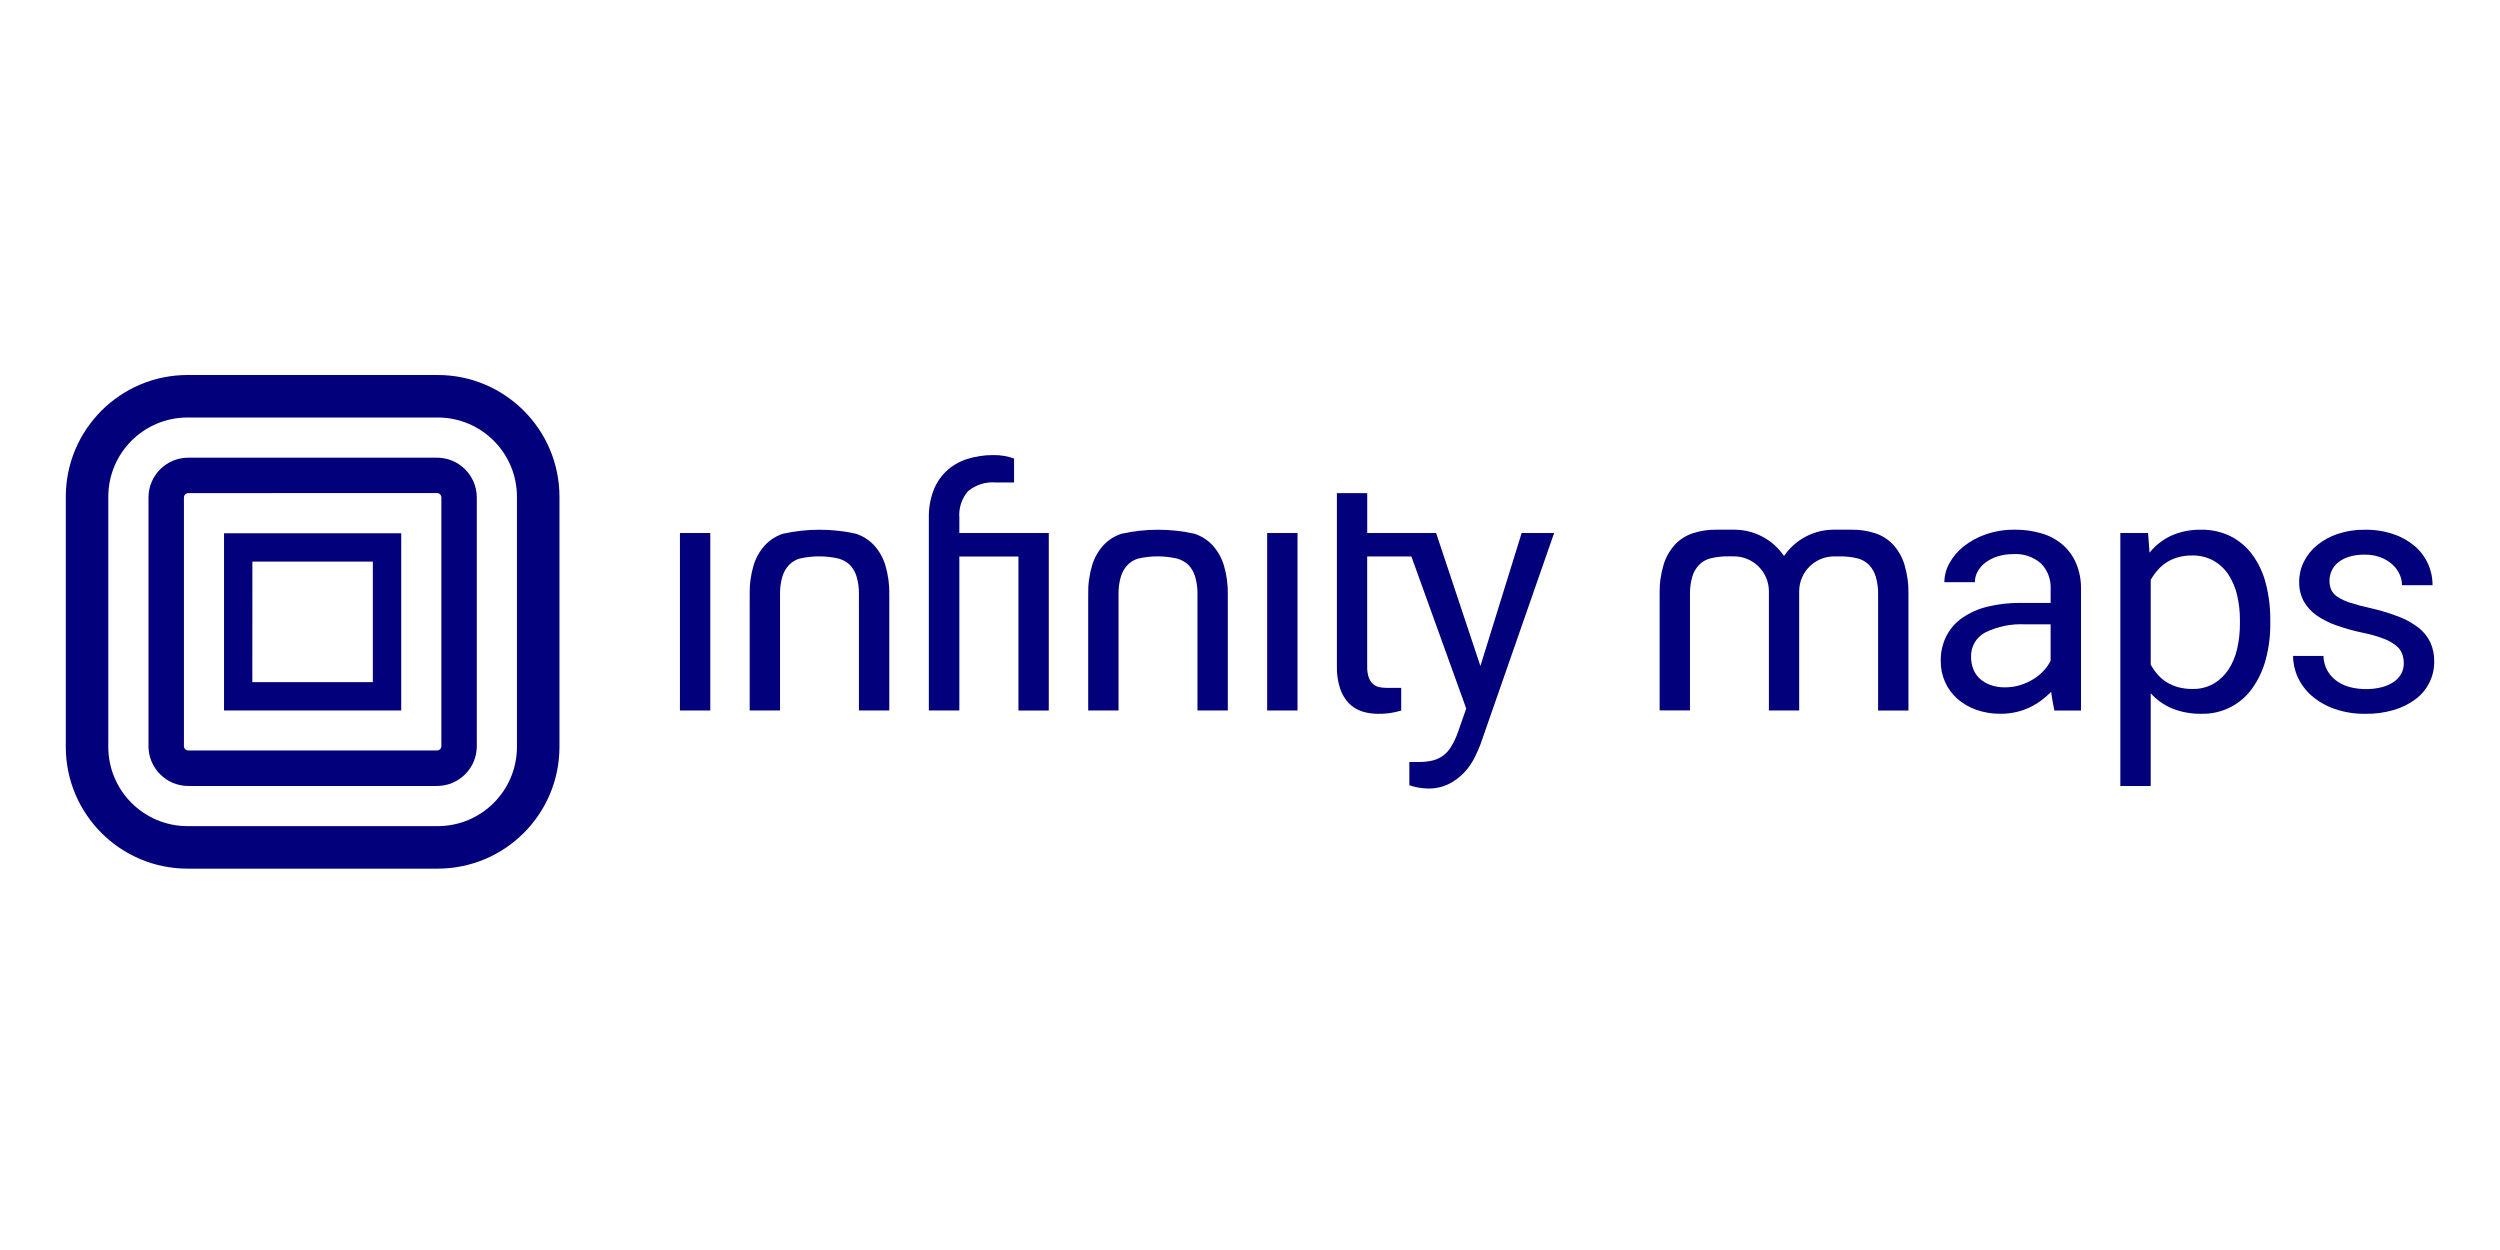
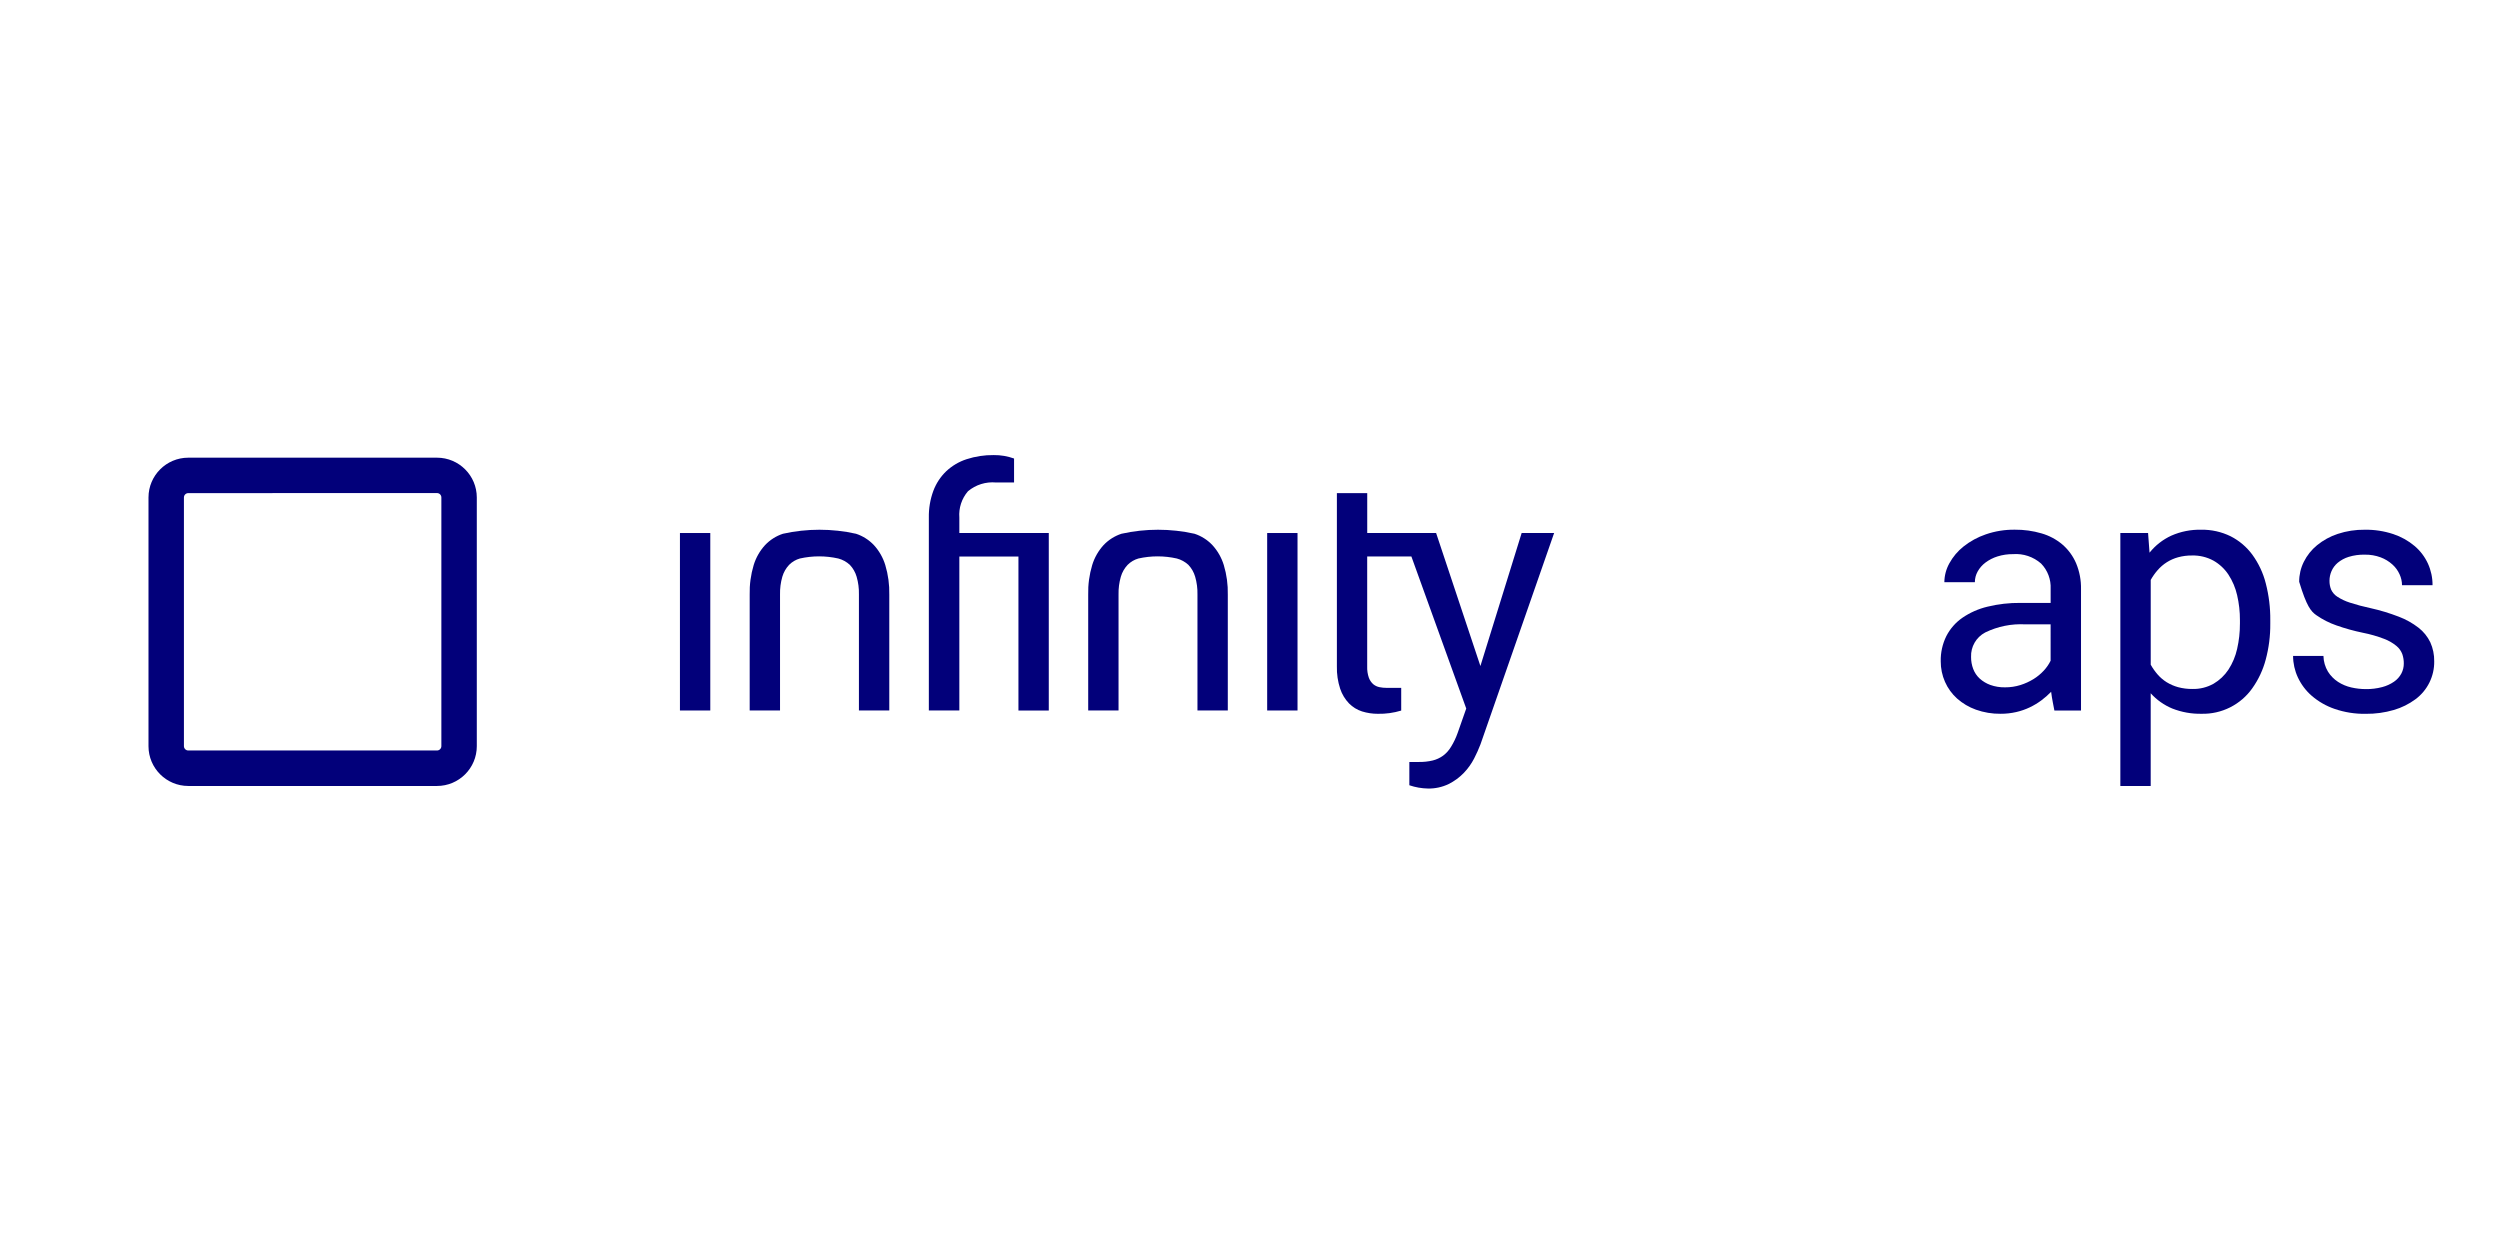
<svg xmlns="http://www.w3.org/2000/svg" width="380" height="190" viewBox="0 0 380 190" fill="none">
  <path d="M132.829 82.851C132.08 82.061 131.145 81.469 130.11 81.13C126.455 80.317 122.666 80.317 119.011 81.13C117.977 81.469 117.043 82.06 116.295 82.851C115.497 83.722 114.905 84.76 114.56 85.889C114.122 87.348 113.917 88.867 113.952 90.39V107.991H118.564V90.342C118.545 89.436 118.662 88.533 118.913 87.663C119.109 86.986 119.464 86.366 119.947 85.854C120.402 85.398 120.965 85.067 121.584 84.891C123.506 84.46 125.499 84.46 127.421 84.891C128.075 85.065 128.676 85.396 129.174 85.854C129.659 86.366 130.013 86.986 130.208 87.663C130.46 88.533 130.578 89.437 130.557 90.342V107.994H135.172V90.393C135.207 88.87 135.002 87.351 134.564 85.892C134.221 84.762 133.627 83.723 132.829 82.851Z" fill="#02007A" />
  <path d="M184.28 82.851C183.532 82.061 182.598 81.469 181.564 81.13C177.909 80.317 174.12 80.317 170.465 81.13C169.43 81.469 168.495 82.06 167.746 82.851C166.95 83.722 166.359 84.76 166.014 85.889C165.576 87.348 165.371 88.867 165.406 90.39V107.991H170.018V90.342C169.999 89.436 170.116 88.533 170.367 87.663C170.563 86.986 170.919 86.366 171.403 85.854C171.857 85.398 172.421 85.066 173.04 84.891C174.962 84.46 176.955 84.46 178.877 84.891C179.531 85.066 180.133 85.396 180.631 85.854C181.115 86.366 181.47 86.986 181.665 87.663C181.916 88.533 182.034 89.437 182.014 90.342V107.994H186.626V90.393C186.661 88.87 186.456 87.351 186.018 85.892C185.673 84.762 185.079 83.723 184.28 82.851Z" fill="#02007A" />
-   <path d="M287.739 82.771C286.991 81.979 286.056 81.387 285.02 81.05C283.869 80.678 282.665 80.497 281.455 80.514H278.648C275.676 80.537 272.903 82.008 271.216 84.454L271.17 84.51C271.156 84.489 271.14 84.474 271.127 84.454C269.44 82.007 266.666 80.537 263.695 80.514H260.886C259.676 80.497 258.472 80.678 257.321 81.05C256.286 81.388 255.352 81.979 254.605 82.771C253.809 83.642 253.217 84.68 252.873 85.809C252.434 87.267 252.229 88.785 252.265 90.307V107.984H256.877V90.342C256.858 89.436 256.975 88.533 257.226 87.663C257.422 86.986 257.777 86.365 258.262 85.854C258.716 85.398 259.28 85.066 259.899 84.891C260.853 84.65 261.835 84.541 262.818 84.566H263.546C266.482 84.56 268.867 86.936 268.873 89.872C268.873 89.876 268.873 89.879 268.873 89.883V107.72L268.864 107.989H273.485L273.476 107.72V89.888C273.476 86.952 275.856 84.572 278.792 84.572C278.796 84.572 278.799 84.572 278.803 84.572H279.531C280.514 84.547 281.497 84.656 282.45 84.897C283.069 85.072 283.633 85.404 284.087 85.86C284.571 86.372 284.927 86.992 285.123 87.669C285.374 88.539 285.492 89.443 285.472 90.348V108H290.084V90.317C290.119 88.795 289.914 87.277 289.476 85.819C289.134 84.686 288.54 83.644 287.739 82.771Z" fill="#02007A" />
  <path d="M342.362 84.321C341.496 83.14 340.365 82.18 339.06 81.516C337.661 80.829 336.118 80.487 334.559 80.518C333.007 80.485 331.467 80.791 330.046 81.416C328.754 82.009 327.618 82.896 326.73 84.007L326.507 81.016H322.293V119.468H326.906V105.377C327.814 106.383 328.934 107.175 330.185 107.695C331.601 108.253 333.113 108.525 334.634 108.494C337.691 108.568 340.585 107.114 342.35 104.616C343.282 103.303 343.971 101.834 344.384 100.278C344.864 98.495 345.099 96.656 345.083 94.81V94.284C345.103 92.389 344.872 90.499 344.396 88.664C344 87.101 343.309 85.627 342.362 84.321ZM340.468 94.802C340.474 96.089 340.332 97.373 340.044 98.628C339.796 99.75 339.349 100.818 338.724 101.781C338.145 102.659 337.373 103.392 336.467 103.924C335.482 104.477 334.367 104.753 333.238 104.723C332.506 104.731 331.776 104.639 331.069 104.45C330.454 104.281 329.867 104.025 329.324 103.691C328.814 103.37 328.353 102.976 327.957 102.521C327.559 102.063 327.208 101.566 326.91 101.037V88.149C327.206 87.619 327.557 87.122 327.957 86.665C328.776 85.721 329.856 85.039 331.062 84.707C331.755 84.518 332.47 84.426 333.189 84.434C334.328 84.404 335.455 84.675 336.455 85.221C337.369 85.741 338.147 86.47 338.726 87.348C339.349 88.305 339.796 89.365 340.046 90.479C340.335 91.724 340.477 92.998 340.47 94.276V94.802H340.468Z" fill="#02007A" />
-   <path d="M369.402 97.621C368.985 96.759 368.375 96.004 367.619 95.416C366.703 94.708 365.687 94.141 364.604 93.733C363.209 93.194 361.775 92.76 360.315 92.436C359.257 92.213 358.212 91.934 357.184 91.601C356.511 91.39 355.87 91.088 355.278 90.705C354.865 90.44 354.537 90.064 354.33 89.619C354.159 89.191 354.075 88.734 354.082 88.273C354.083 87.772 354.187 87.276 354.386 86.816C354.598 86.324 354.922 85.888 355.332 85.543C355.821 85.139 356.384 84.834 356.991 84.647C357.786 84.403 358.616 84.289 359.447 84.308C360.272 84.293 361.093 84.432 361.867 84.72C362.518 84.965 363.117 85.328 363.635 85.792C364.101 86.208 364.475 86.717 364.732 87.287C364.974 87.807 365.102 88.372 365.107 88.946H369.746C369.753 87.815 369.515 86.696 369.047 85.667C368.574 84.635 367.88 83.72 367.013 82.988C366.058 82.185 364.958 81.571 363.773 81.18C362.378 80.719 360.916 80.496 359.447 80.519C358.05 80.5 356.659 80.715 355.332 81.154C354.189 81.531 353.124 82.115 352.191 82.875C351.352 83.563 350.668 84.421 350.183 85.392C349.712 86.335 349.469 87.376 349.474 88.43C349.451 89.443 349.682 90.445 350.145 91.346C350.617 92.202 351.278 92.94 352.077 93.503C353.018 94.161 354.046 94.685 355.132 95.06C356.451 95.526 357.801 95.901 359.171 96.183C360.267 96.397 361.342 96.705 362.385 97.105C363.069 97.36 363.705 97.727 364.268 98.191C364.668 98.521 364.974 98.95 365.154 99.437C365.306 99.891 365.382 100.368 365.377 100.847C365.382 101.381 365.254 101.908 365.005 102.381C364.739 102.875 364.359 103.298 363.896 103.616C363.346 103.993 362.734 104.272 362.088 104.439C361.274 104.653 360.435 104.755 359.594 104.743C358.856 104.741 358.12 104.657 357.401 104.492C356.683 104.332 356 104.045 355.382 103.646C354.764 103.243 354.24 102.711 353.848 102.086C353.417 101.366 353.181 100.545 353.163 99.706H348.548C348.552 100.83 348.799 101.939 349.273 102.958C349.774 104.037 350.499 104.998 351.4 105.776C352.416 106.647 353.587 107.317 354.853 107.751C356.38 108.277 357.987 108.53 359.601 108.501C361.043 108.517 362.48 108.319 363.865 107.915C365.05 107.57 366.165 107.017 367.157 106.281C368.975 104.93 370.033 102.788 370 100.523C370.017 99.521 369.813 98.531 369.402 97.621Z" fill="#02007A" />
+   <path d="M369.402 97.621C368.985 96.759 368.375 96.004 367.619 95.416C366.703 94.708 365.687 94.141 364.604 93.733C363.209 93.194 361.775 92.76 360.315 92.436C359.257 92.213 358.212 91.934 357.184 91.601C356.511 91.39 355.87 91.088 355.278 90.705C354.865 90.44 354.537 90.064 354.33 89.619C354.159 89.191 354.075 88.734 354.082 88.273C354.083 87.772 354.187 87.276 354.386 86.816C354.598 86.324 354.922 85.888 355.332 85.543C355.821 85.139 356.384 84.834 356.991 84.647C357.786 84.403 358.616 84.289 359.447 84.308C360.272 84.293 361.093 84.432 361.867 84.72C362.518 84.965 363.117 85.328 363.635 85.792C364.101 86.208 364.475 86.717 364.732 87.287C364.974 87.807 365.102 88.372 365.107 88.946H369.746C369.753 87.815 369.515 86.696 369.047 85.667C368.574 84.635 367.88 83.72 367.013 82.988C366.058 82.185 364.958 81.571 363.773 81.18C362.378 80.719 360.916 80.496 359.447 80.519C358.05 80.5 356.659 80.715 355.332 81.154C354.189 81.531 353.124 82.115 352.191 82.875C351.352 83.563 350.668 84.421 350.183 85.392C349.712 86.335 349.469 87.376 349.474 88.43C350.617 92.202 351.278 92.94 352.077 93.503C353.018 94.161 354.046 94.685 355.132 95.06C356.451 95.526 357.801 95.901 359.171 96.183C360.267 96.397 361.342 96.705 362.385 97.105C363.069 97.36 363.705 97.727 364.268 98.191C364.668 98.521 364.974 98.95 365.154 99.437C365.306 99.891 365.382 100.368 365.377 100.847C365.382 101.381 365.254 101.908 365.005 102.381C364.739 102.875 364.359 103.298 363.896 103.616C363.346 103.993 362.734 104.272 362.088 104.439C361.274 104.653 360.435 104.755 359.594 104.743C358.856 104.741 358.12 104.657 357.401 104.492C356.683 104.332 356 104.045 355.382 103.646C354.764 103.243 354.24 102.711 353.848 102.086C353.417 101.366 353.181 100.545 353.163 99.706H348.548C348.552 100.83 348.799 101.939 349.273 102.958C349.774 104.037 350.499 104.998 351.4 105.776C352.416 106.647 353.587 107.317 354.853 107.751C356.38 108.277 357.987 108.53 359.601 108.501C361.043 108.517 362.48 108.319 363.865 107.915C365.05 107.57 366.165 107.017 367.157 106.281C368.975 104.93 370.033 102.788 370 100.523C370.017 99.521 369.813 98.531 369.402 97.621Z" fill="#02007A" />
  <path d="M107.964 81.019H103.351V107.994H107.964V81.019Z" fill="#02007A" />
  <path d="M197.223 81.019H192.61V107.994H197.223V81.019Z" fill="#02007A" />
  <path d="M313.49 82.771C312.562 81.987 311.479 81.408 310.311 81.073C308.996 80.689 307.631 80.5 306.262 80.513C304.757 80.493 303.259 80.733 301.836 81.224C300.613 81.642 299.471 82.266 298.458 83.068C297.575 83.768 296.842 84.638 296.301 85.626C295.813 86.503 295.552 87.487 295.542 88.491H300.179C300.18 87.924 300.325 87.367 300.601 86.872C300.897 86.341 301.3 85.878 301.786 85.513C302.339 85.099 302.959 84.782 303.619 84.577C304.385 84.337 305.184 84.219 305.987 84.228C307.543 84.113 309.08 84.631 310.251 85.663C311.246 86.691 311.769 88.086 311.697 89.515V91.642H307.111C305.423 91.623 303.739 91.815 302.099 92.215C300.73 92.54 299.432 93.115 298.271 93.91C297.245 94.624 296.411 95.579 295.841 96.691C295.255 97.88 294.964 99.192 294.992 100.517C294.985 101.594 295.206 102.659 295.641 103.644C296.066 104.608 296.691 105.471 297.474 106.176C298.313 106.919 299.286 107.494 300.342 107.871C301.546 108.299 302.817 108.51 304.095 108.494C304.892 108.498 305.686 108.41 306.463 108.233C307.181 108.069 307.879 107.826 308.544 107.508C309.168 107.209 309.761 106.85 310.315 106.436C310.834 106.048 311.322 105.618 311.773 105.152C311.841 105.702 311.925 106.227 312.024 106.738C312.123 107.248 312.266 107.996 312.266 107.996H316.314V89.569C316.344 88.21 316.088 86.859 315.564 85.605C315.095 84.515 314.387 83.546 313.49 82.771ZM311.693 100.433C311.423 100.98 311.074 101.484 310.659 101.931C310.2 102.427 309.676 102.859 309.102 103.215C308.477 103.6 307.807 103.906 307.108 104.126C306.35 104.363 305.559 104.481 304.764 104.475C304.005 104.488 303.249 104.366 302.533 104.113C301.935 103.897 301.385 103.567 300.912 103.141C300.475 102.738 300.139 102.239 299.928 101.683C299.708 101.101 299.598 100.483 299.603 99.86C299.541 98.31 300.375 96.861 301.748 96.137C303.645 95.211 305.748 94.786 307.856 94.902H311.694L311.693 100.433Z" fill="#02007A" />
  <path d="M225.022 101.238L218.289 81.021H207.819V74.954H203.207V101.289C203.178 102.443 203.347 103.593 203.707 104.69C203.984 105.524 204.444 106.287 205.053 106.921C205.604 107.479 206.281 107.896 207.028 108.136C207.807 108.378 208.618 108.5 209.434 108.498C210.636 108.523 211.834 108.357 212.984 108.007V104.556H210.769C210.4 104.557 210.032 104.52 209.671 104.447C209.322 104.377 208.996 104.221 208.723 103.991C208.425 103.722 208.198 103.384 208.062 103.007C207.877 102.466 207.793 101.895 207.813 101.324V84.584H214.531L222.868 107.696L221.563 111.408C221.307 112.14 220.973 112.843 220.565 113.503C220.254 114.032 219.841 114.495 219.35 114.862C218.872 115.208 218.33 115.458 217.757 115.597C217.079 115.756 216.383 115.831 215.687 115.82H214.22V119.358C215.129 119.67 216.081 119.838 217.042 119.856C218.134 119.879 219.216 119.645 220.2 119.172C221.059 118.742 221.839 118.168 222.506 117.477C223.129 116.829 223.654 116.093 224.066 115.294C224.43 114.589 224.754 113.865 225.038 113.125L236.227 81.019H231.292L225.022 101.238Z" fill="#02007A" />
  <path d="M145.82 81.019V78.675C145.707 77.22 146.179 75.78 147.129 74.673C148.318 73.674 149.857 73.194 151.403 73.339H154.137V69.694C153.146 69.337 152.099 69.161 151.046 69.173C149.649 69.155 148.258 69.366 146.93 69.797C145.773 70.171 144.713 70.797 143.825 71.629C142.959 72.463 142.29 73.481 141.869 74.608C141.39 75.909 141.158 77.287 141.184 78.673V107.988H145.82V84.59H154.803V108.001H159.415V81.019H145.82Z" fill="#02007A" />
-   <path d="M66.539 132.036H28.498C18.287 132.024 10.013 123.75 10 113.54V75.496C10.013 65.286 18.287 57.012 28.498 57H66.54C76.75 57.013 85.024 65.287 85.038 75.498V113.541C85.023 123.751 76.749 132.023 66.539 132.036ZM28.498 63.46C21.853 63.467 16.469 68.852 16.462 75.496V113.539C16.47 120.182 21.855 125.565 28.498 125.572H66.54C73.183 125.565 78.568 120.182 78.576 113.539V75.496C78.569 68.851 73.184 63.467 66.54 63.46H28.498Z" fill="#02007A" />
  <path d="M66.422 119.468H28.618C25.28 119.465 22.574 116.759 22.571 113.421V75.615C22.574 72.277 25.28 69.571 28.618 69.568H66.427C69.765 69.571 72.471 72.277 72.474 75.615V113.414C72.475 116.757 69.765 119.467 66.422 119.468ZM28.618 74.954C28.253 74.954 27.957 75.25 27.957 75.615V113.414C27.958 113.779 28.253 114.074 28.618 114.075H66.427C66.792 114.074 67.087 113.779 67.088 113.414V75.607C67.087 75.242 66.792 74.947 66.427 74.946L28.618 74.954Z" fill="#02007A" />
-   <path d="M60.986 107.991H34.052V81.053H60.986V107.991ZM38.354 103.683H56.671V85.359H38.362L38.354 103.683Z" fill="#02007A" />
</svg>